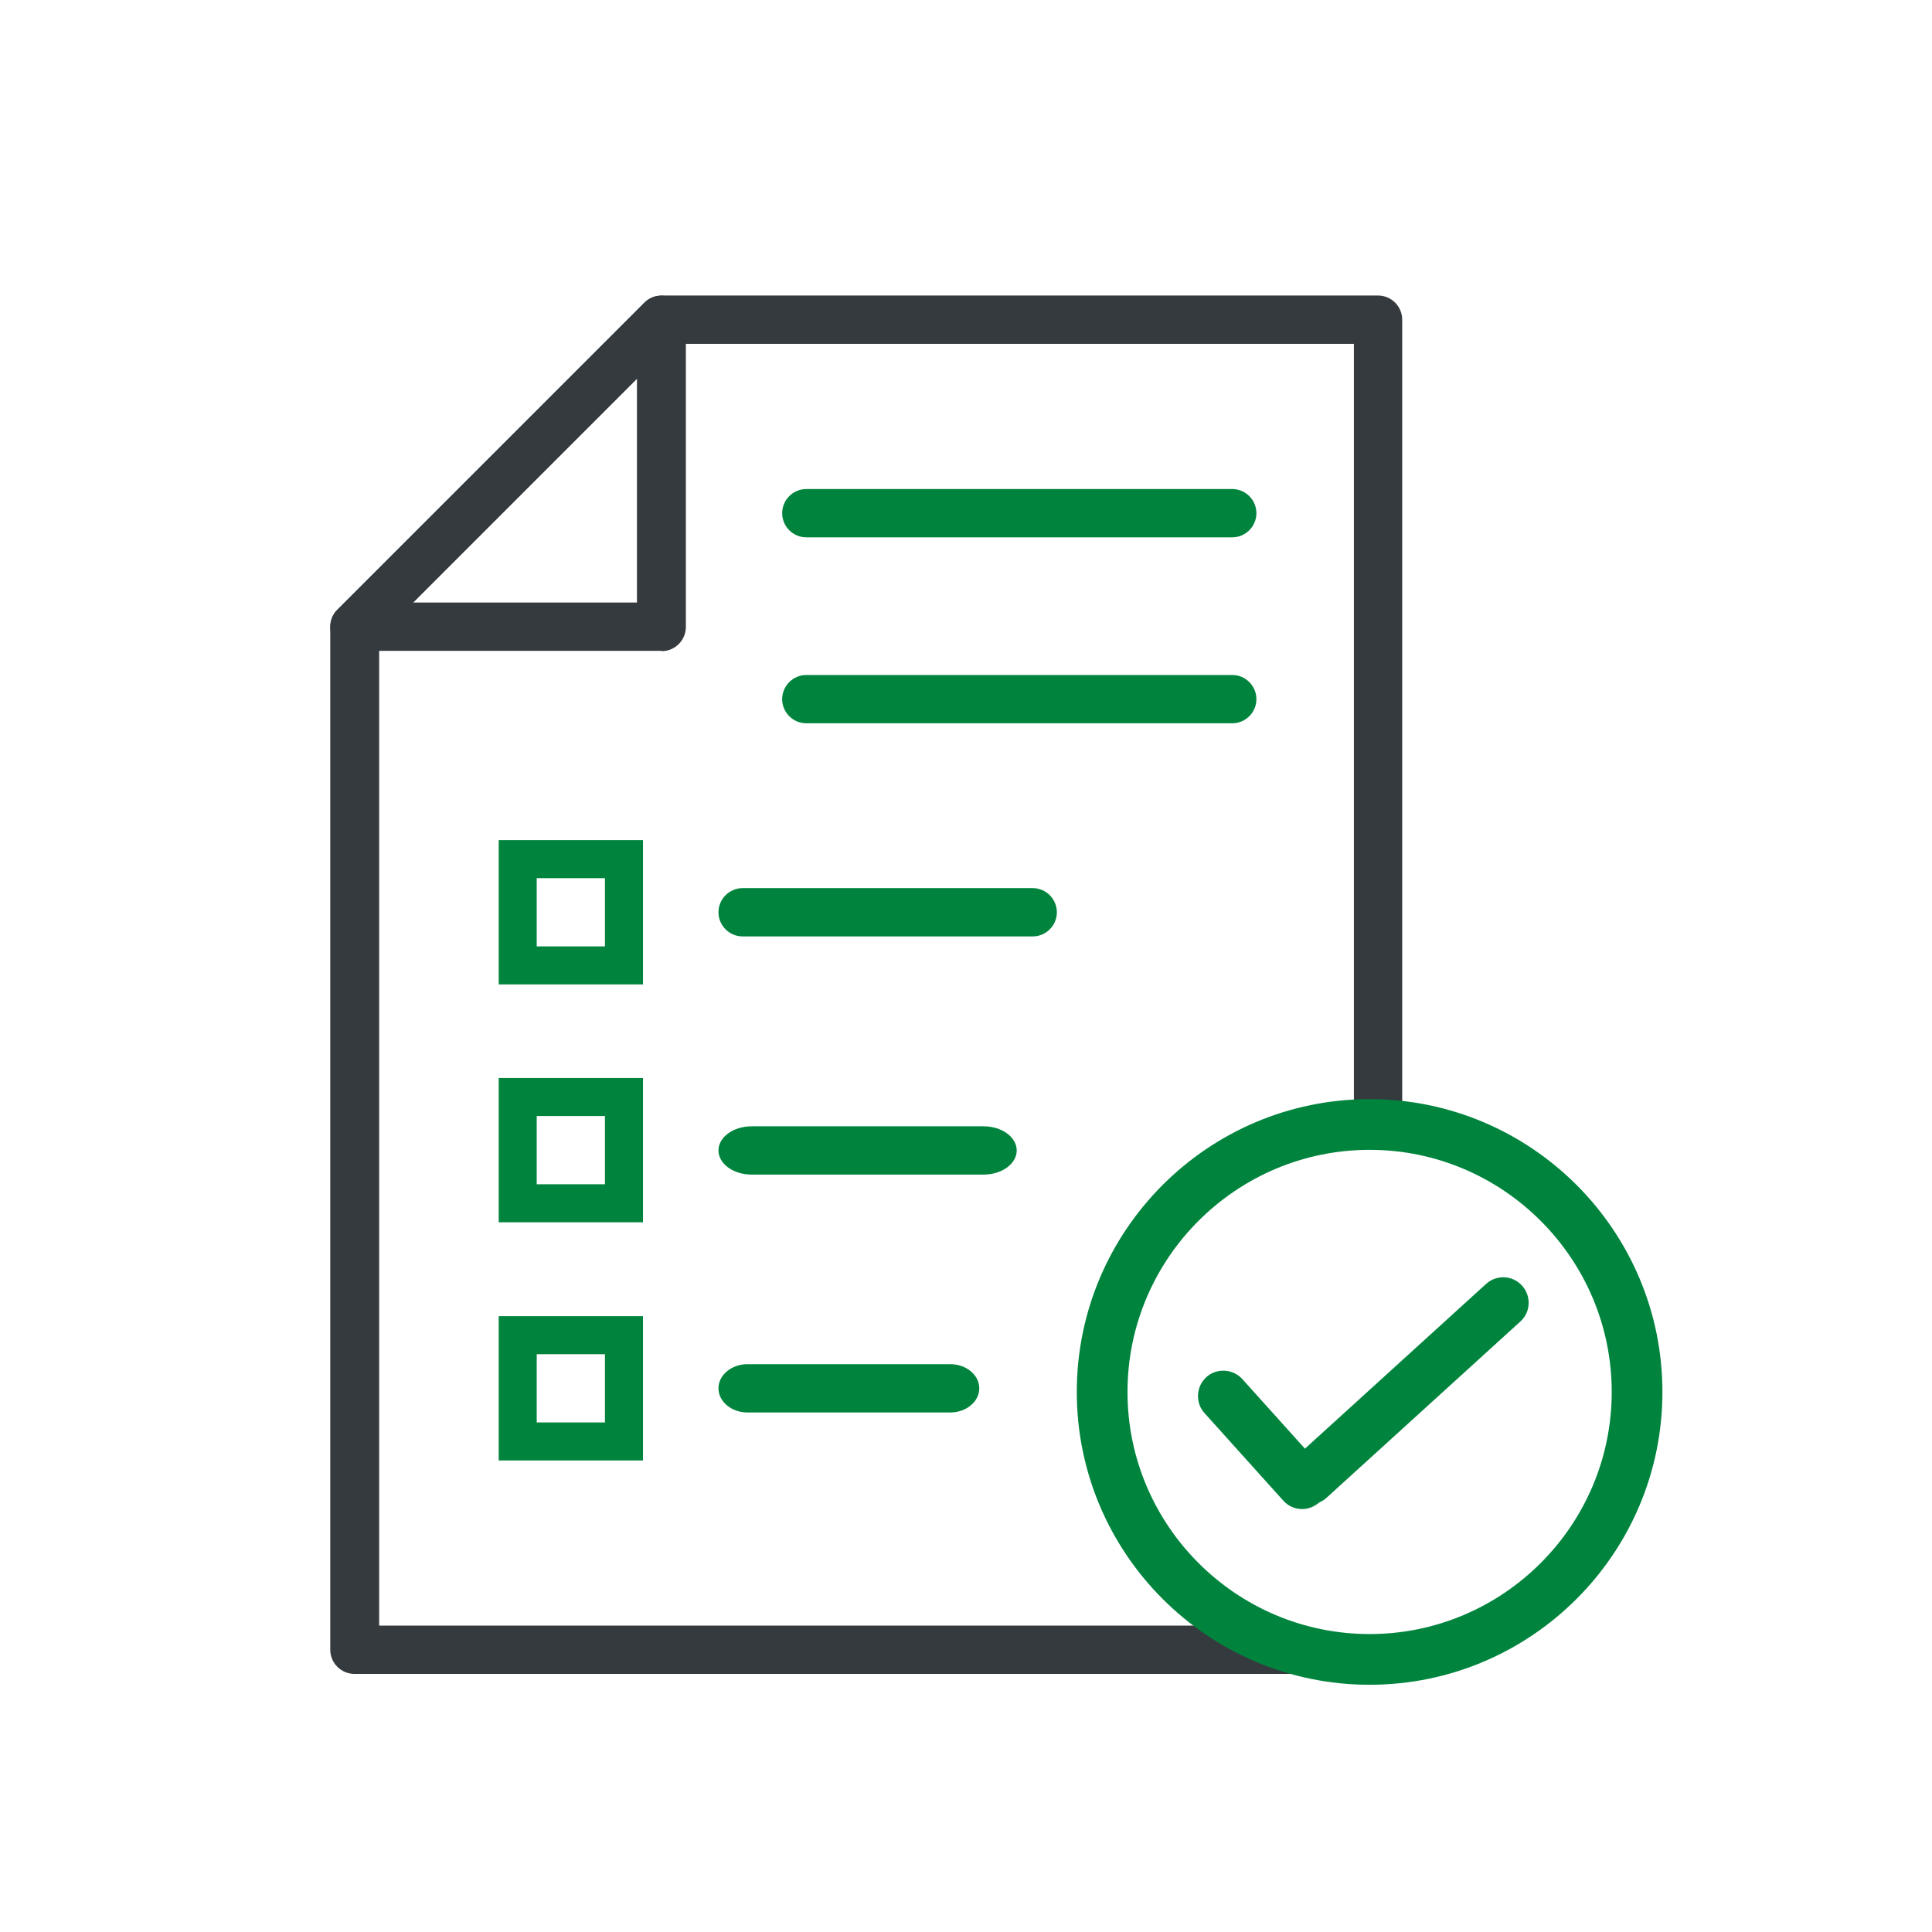
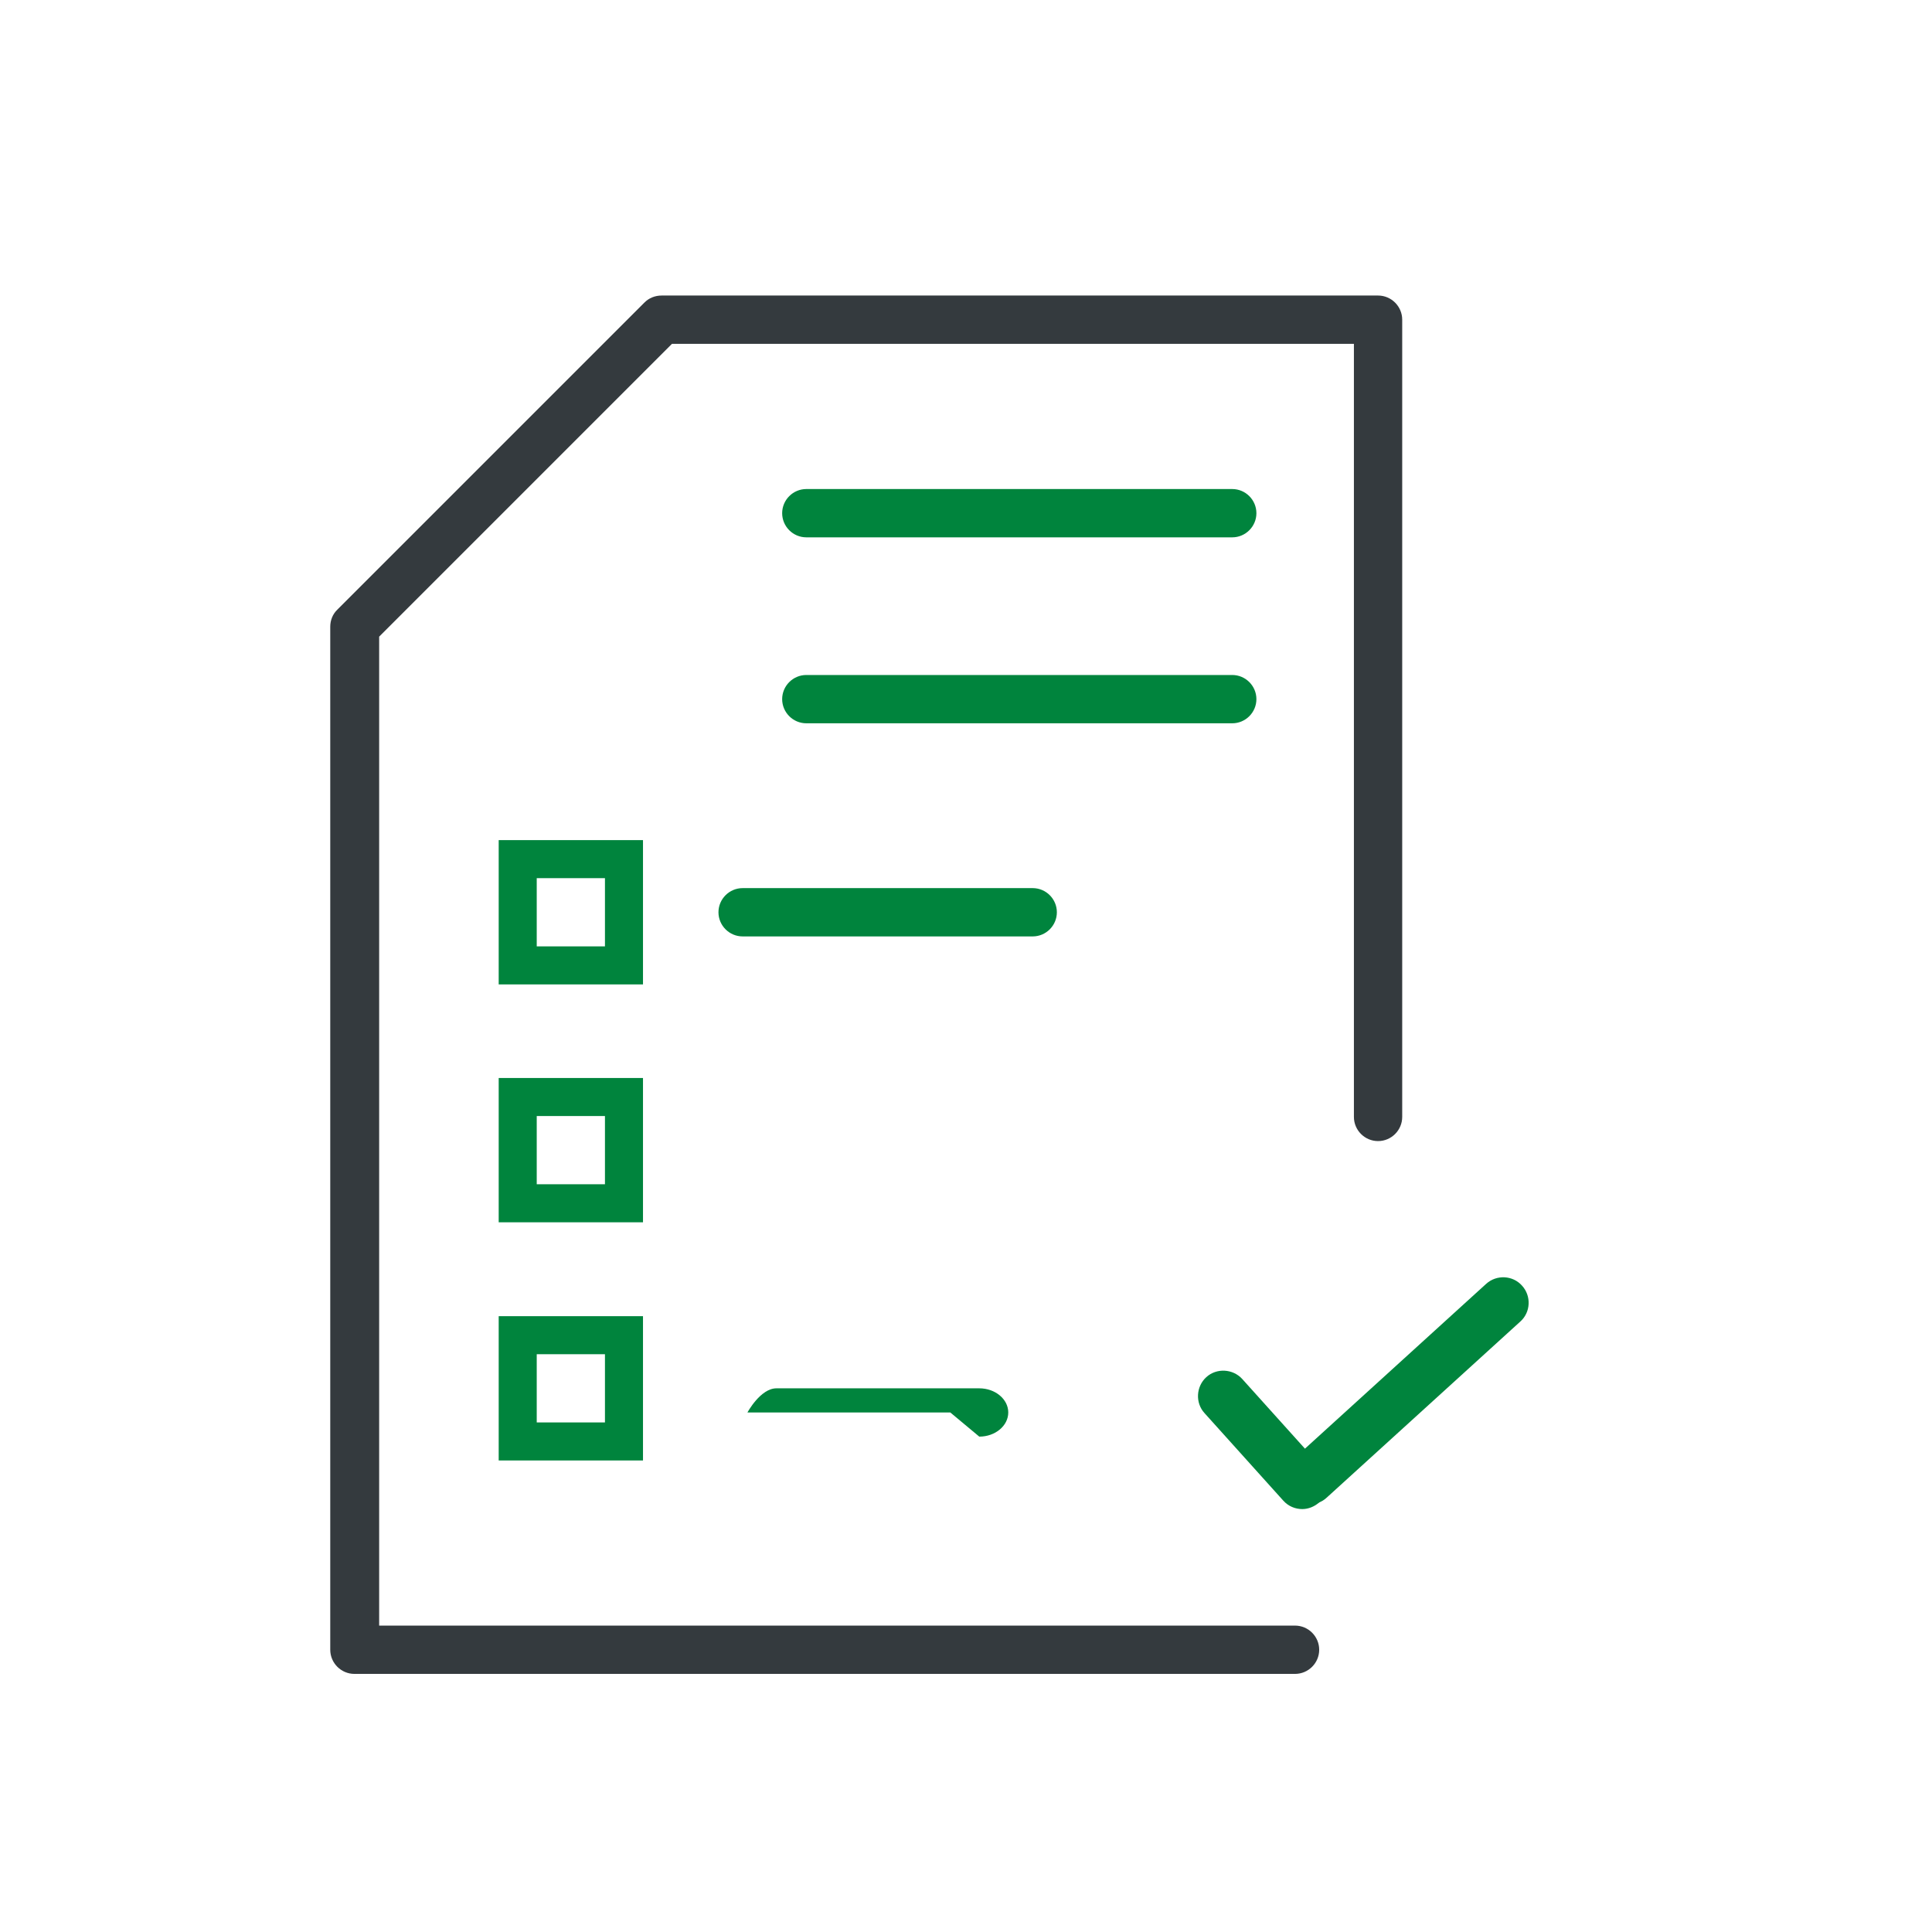
<svg xmlns="http://www.w3.org/2000/svg" id="Layer_1" viewBox="0 0 64 64">
  <g>
-     <path d="M32.58,38.91h-7.68c-.61,0-1.1-.36-1.1-.8s.49-.8,1.1-.8h7.68c.61,0,1.1.36,1.1.8s-.49.8-1.1.8Z" fill="#00843d" />
-     <path d="M31.48,46.79h-6.72c-.53,0-.96-.36-.96-.8s.43-.8.96-.8h6.72c.53,0,.96.36.96.8s-.43.8-.96.8Z" fill="#00843d" />
+     <path d="M31.48,46.79h-6.72s.43-.8.96-.8h6.72c.53,0,.96.36.96.8s-.43.8-.96.8Z" fill="#00843d" />
    <path d="M34.21,31.02h-9.61c-.44,0-.8-.36-.8-.8s.36-.8.8-.8h9.61c.44,0,.8.36.8.8s-.36.8-.8.8Z" fill="#00843d" />
    <path d="M40.82,23.96h-14.11c-.44,0-.8-.36-.8-.8s.36-.8.8-.8h14.11c.44,0,.8.36.8.8s-.36.8-.8.8Z" fill="#00843d" />
    <path d="M40.82,17.8h-14.11c-.44,0-.8-.36-.8-.8s.36-.8.8-.8h14.11c.44,0,.8.36.8.8s-.36.8-.8.8Z" fill="#00843d" />
    <g>
      <path d="M42.88,55.45H11.74c-.44,0-.8-.36-.8-.8V20.76c0-.21.08-.42.24-.57l10.17-10.17c.15-.15.35-.23.57-.23h23.73c.44,0,.8.36.8.8v26.41c0,.44-.36.8-.8.8s-.8-.36-.8-.8V11.39h-22.59l-9.7,9.7v32.76h30.34c.44,0,.8.36.8.8s-.36.8-.8.8Z" fill="#343a3e" />
-       <path d="M21.91,21.56h-10.17c-.32,0-.61-.2-.74-.49-.12-.3-.05-.64.18-.87l10.17-10.17c.23-.23.57-.3.87-.17.3.12.5.42.5.74v10.17c0,.44-.36.8-.8.8ZM13.67,19.96h7.43v-7.43l-7.43,7.43Z" fill="#343a3e" />
    </g>
    <g>
      <path d="M21.3,32.61h-4.78v-4.78h4.78v4.78ZM17.78,31.35h2.26v-2.26h-2.26v2.26Z" fill="#00843d" />
      <path d="M21.3,40.49h-4.78v-4.78h4.78v4.78ZM17.78,39.23h2.26v-2.26h-2.26v2.26Z" fill="#00843d" />
      <path d="M21.3,48.38h-4.78v-4.78h4.78v4.78ZM17.78,47.12h2.26v-2.26h-2.26v2.26Z" fill="#00843d" />
    </g>
  </g>
  <g>
-     <path d="M45.37,55.81c-5.35,0-9.7-4.35-9.7-9.7s4.35-9.7,9.7-9.7,9.7,4.35,9.7,9.7-4.35,9.7-9.7,9.7ZM45.37,38.09c-4.42,0-8.02,3.6-8.02,8.02s3.6,8.02,8.02,8.02,8.02-3.6,8.02-8.02-3.6-8.02-8.02-8.02Z" fill="#00843d" />
    <path d="M43.14,49.99c-.23,0-.46-.09-.63-.28l-2.61-2.9c-.31-.34-.28-.88.06-1.19.34-.31.88-.28,1.19.06l2.61,2.9c.31.34.28.88-.06,1.19-.16.14-.36.22-.56.22Z" fill="#00843d" />
    <path d="M43.38,49.83c-.23,0-.46-.09-.62-.28-.31-.34-.29-.88.06-1.19l6.41-5.83c.34-.31.88-.29,1.19.06.31.34.29.88-.06,1.19l-6.41,5.83c-.16.15-.36.22-.57.22Z" fill="#00843d" />
  </g>
</svg>